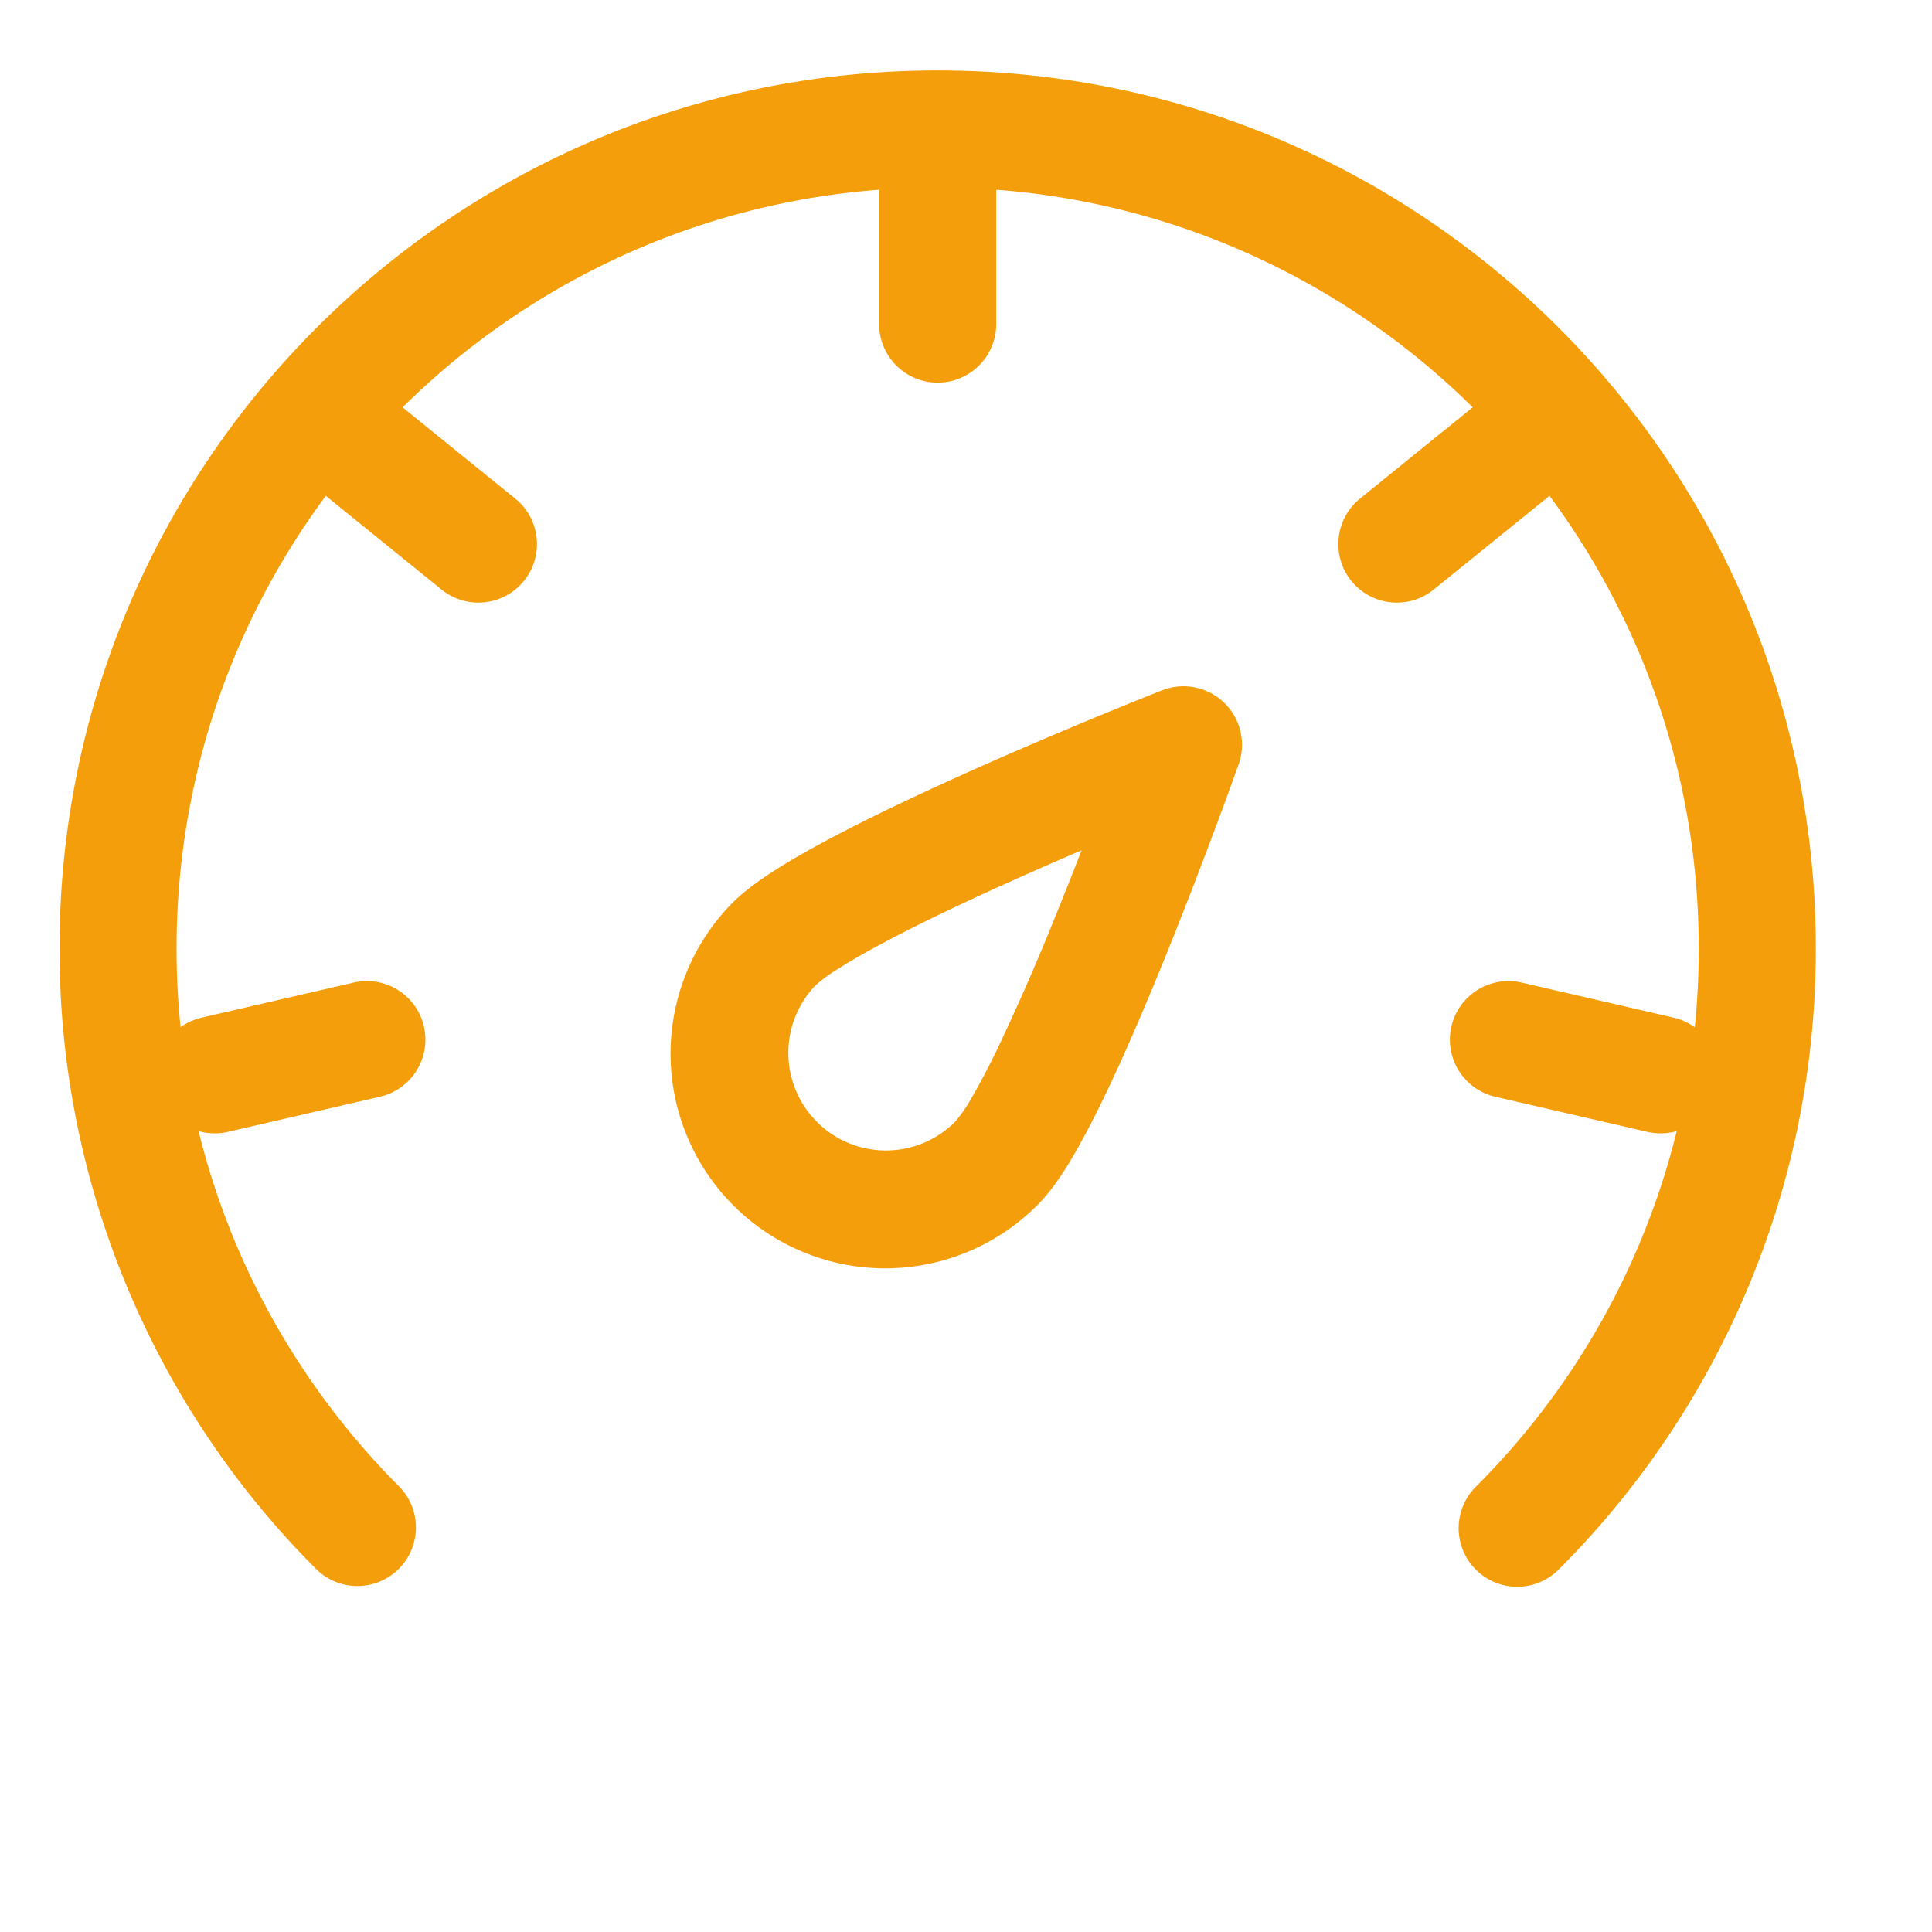
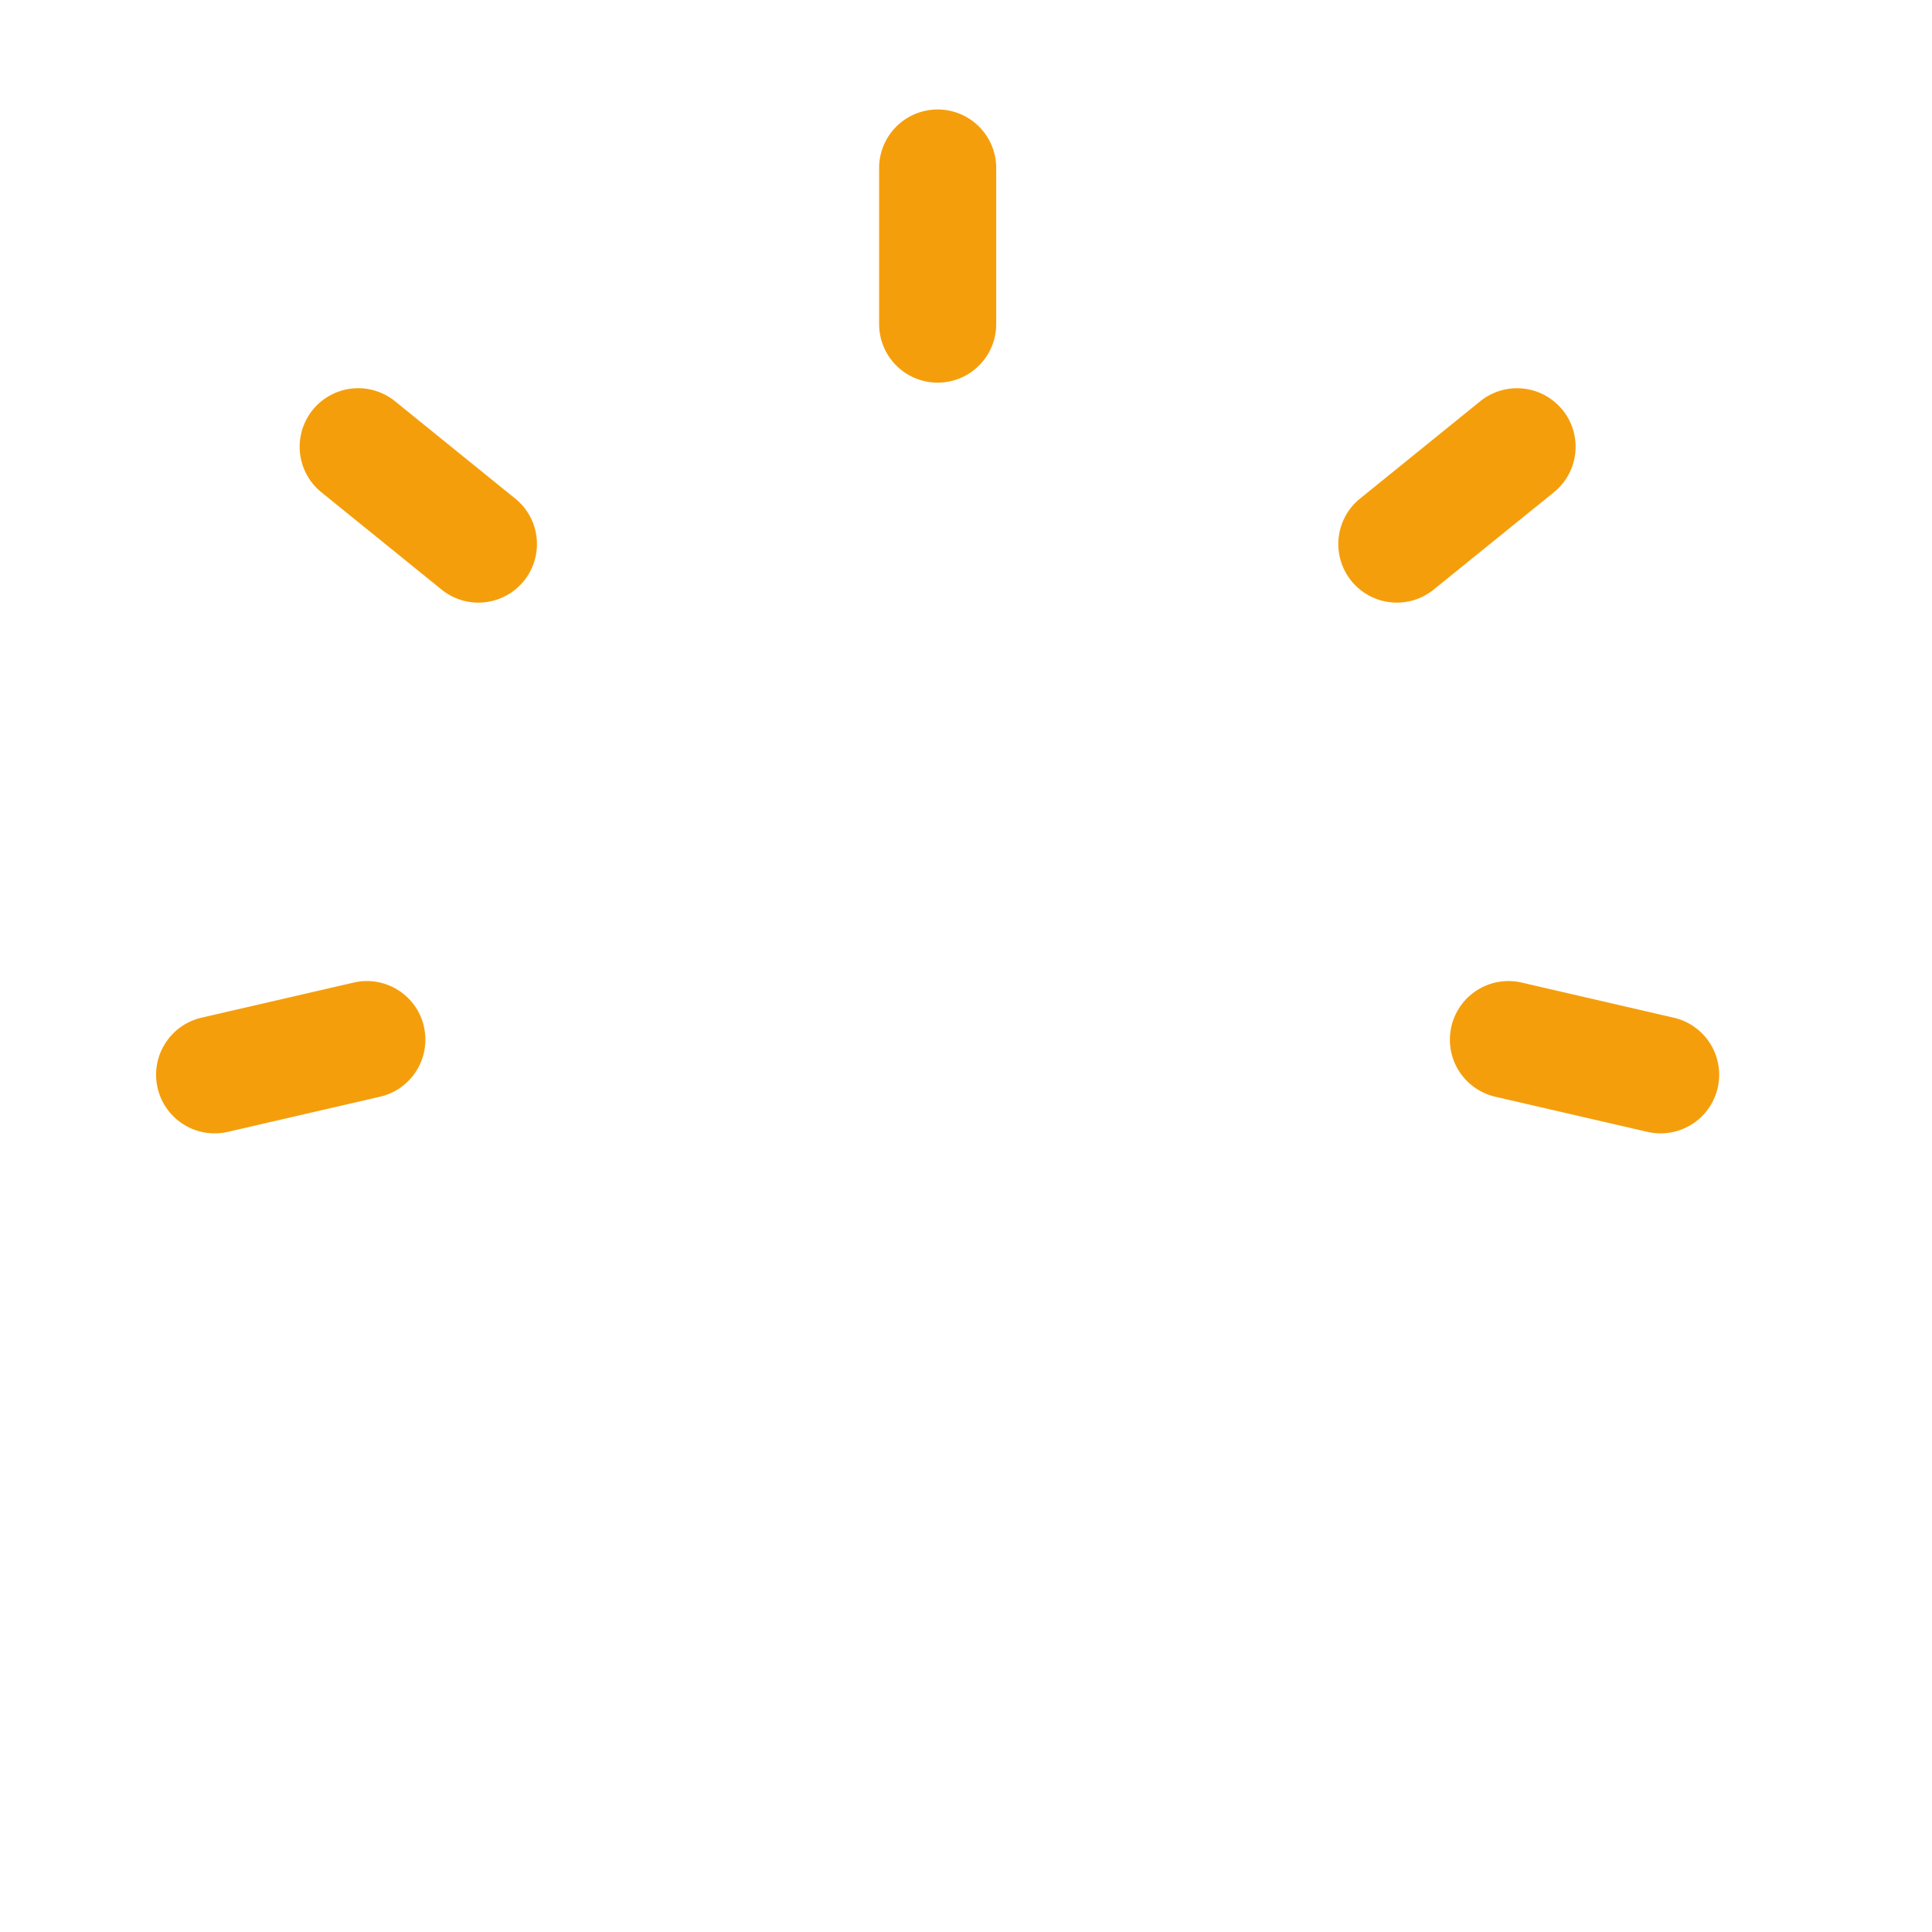
<svg xmlns="http://www.w3.org/2000/svg" width="33" height="33" fill="none">
-   <path fill="#F59E0B" fill-rule="evenodd" d="m21.156 13.056-.942-.334-.367-.93a1 1 0 0 1 1.31 1.264Zm-8.583 7.579a3.667 3.667 0 0 1-.09-5.185c.212-.22.499-.424.778-.601.293-.186.637-.379 1.003-.571.733-.385 1.6-.79 2.42-1.156a88.232 88.232 0 0 1 3.092-1.302l.052-.02.019-.008.367.93.942.334-.006.02-.02.052a60.129 60.129 0 0 1-.331.907c-.22.591-.525 1.392-.862 2.228-.337.833-.71 1.714-1.07 2.46-.18.372-.36.723-.536 1.022-.167.285-.361.579-.574.8a3.667 3.667 0 0 1-5.184.09Zm5.901-6.111c-.312.133-.641.277-.976.426-.804.357-1.626.742-2.304 1.098-.34.178-.631.344-.862.49a2.583 2.583 0 0 0-.411.301 1.667 1.667 0 0 0 2.398 2.316 2.57 2.57 0 0 0 .287-.422c.138-.235.293-.533.459-.878a41.12 41.12 0 0 0 1.017-2.341c.138-.34.27-.674.392-.99Z" clip-rule="evenodd" />
-   <path fill="#F59E0B" fill-rule="evenodd" d="M1.016 16.203c0-8.284 6.715-15 15-15 8.284 0 15 6.716 15 15 0 4.142-1.68 7.893-4.394 10.607a1 1 0 1 1-1.414-1.415 12.956 12.956 0 0 0 3.808-9.192c0-7.18-5.82-13-13-13s-13 5.82-13 13c0 3.59 1.454 6.839 3.807 9.192A1 1 0 0 1 5.41 26.81a14.956 14.956 0 0 1-4.393-10.607Z" clip-rule="evenodd" />
  <path fill="#F59E0B" fill-rule="evenodd" d="M16.016 1.87a1 1 0 0 1 1 1v2.666a1 1 0 1 1-2 0V2.87a1 1 0 0 1 1-1ZM26.69 7.002a1 1 0 0 1-.148 1.406l-2.073 1.678a1 1 0 0 1-1.258-1.554l2.072-1.678a1 1 0 0 1 1.406.148ZM24.791 17.533a1 1 0 0 1 1.2-.75l2.598.6a1 1 0 0 1-.45 1.95l-2.598-.6a1 1 0 0 1-.75-1.2ZM7.24 17.533a1 1 0 0 1-.75 1.2l-2.598.6a1 1 0 1 1-.45-1.95l2.599-.6a1 1 0 0 1 1.2.75ZM5.341 7.002a1 1 0 0 1 1.407-.148L8.82 8.532a1 1 0 0 1-1.258 1.554L5.489 8.408a1 1 0 0 1-.148-1.406Z" clip-rule="evenodd" />
</svg>